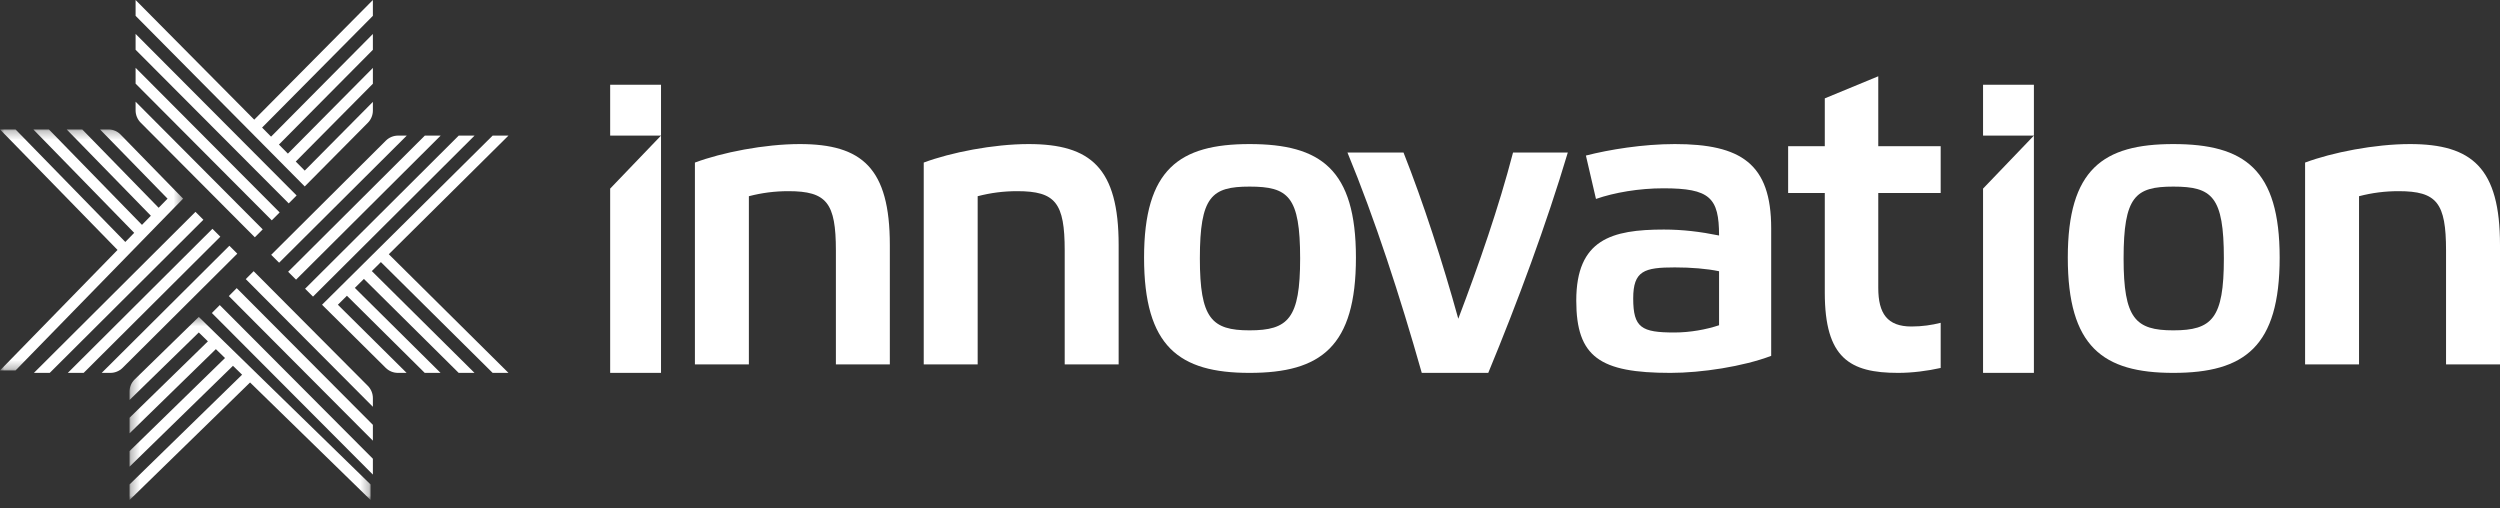
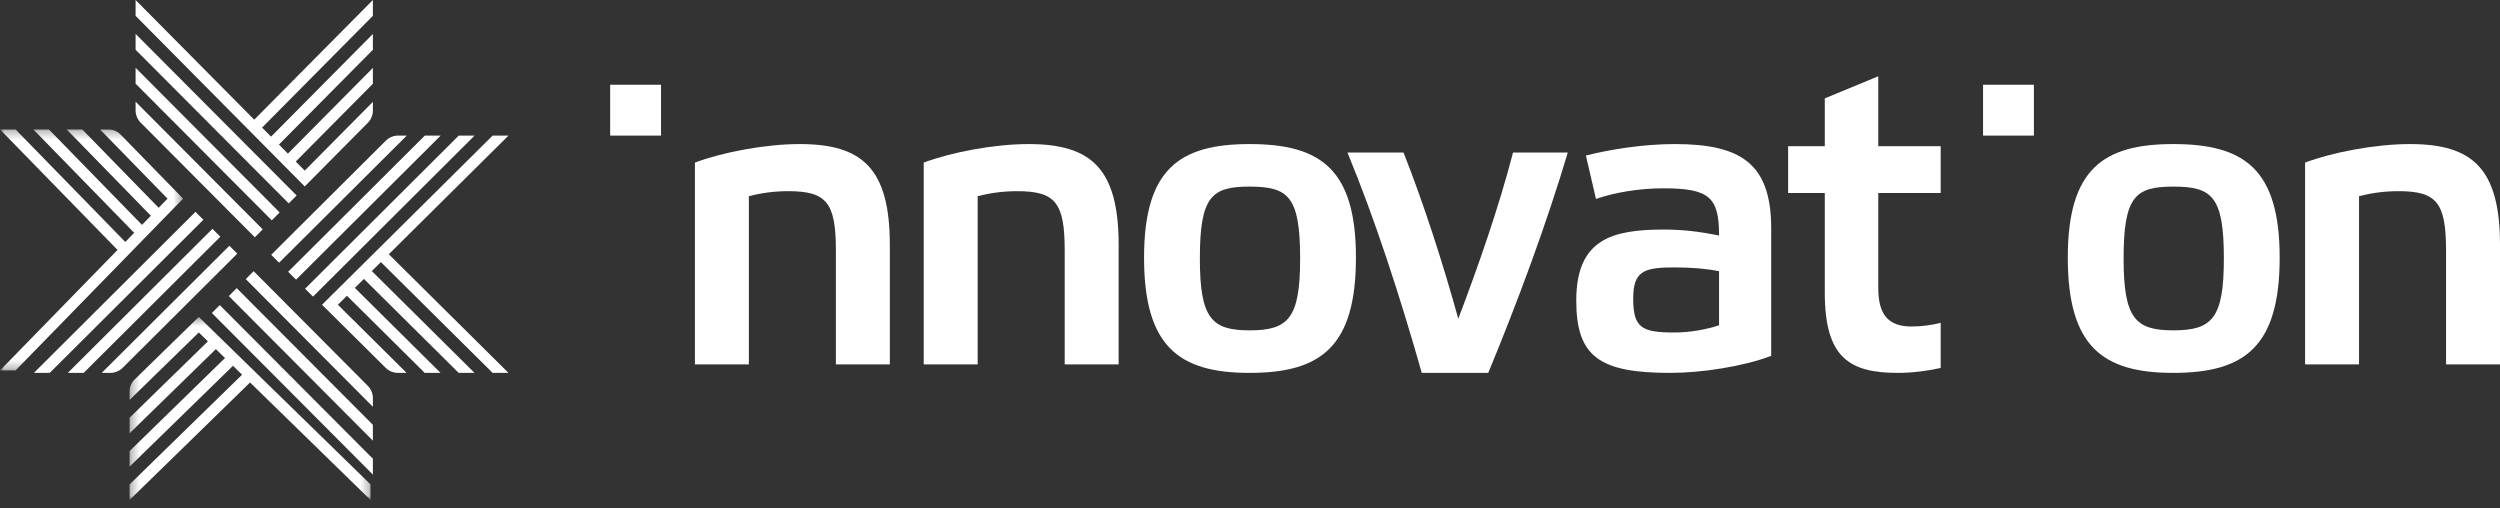
<svg xmlns="http://www.w3.org/2000/svg" xmlns:xlink="http://www.w3.org/1999/xlink" width="295px" height="60px" viewBox="0 0 295 60" version="1.1">
  <rect x="0" y="0" width="295" height="60" fill="#333333" stroke="none" />
  <title>logo</title>
  <desc>Created with Sketch.</desc>
  <defs>
    <polygon id="path-1" points="0.289 0.395 28.726 0.395 28.726 22 0.289 22" />
    <polygon id="path-3" points="0 0.274 21.606 0.274 21.606 28.711 0 28.711" />
    <polygon id="path-5" points="0 60 295 60 295 0 0 0" />
  </defs>
  <g id="logo" stroke="none" stroke-width="1" fill="none" fill-rule="evenodd">
    <g id="Group-57">
      <path d="M43.404,45.531 L29.931,32 L29,32.935 L29.931,33.87 L30.995,34.939 L31.926,35.874 L32.992,36.944 L33.922,37.879 L34.988,38.949 L35.918,39.884 L44,48 L44,46.977 C44,46.435 43.785,45.915 43.404,45.531" id="Fill-1" fill="#FFFFFF" />
      <polygon id="Fill-3" fill="#FFFFFF" points="31.922 42.011 30.856 40.942 29.925 40.007 28.859 38.938 27.928 38.004 26.862 36.935 25.931 36 25 36.935 25.931 37.869 26.997 38.938 27.928 39.872 28.994 40.942 29.925 41.877 30.99 42.946 31.922 43.88 44 56 44 54.131 32.853 42.946" />
      <g id="Group-7" transform="translate(15, 37)">
        <mask id="mask-2" fill="white">
          <use xlink:href="#path-1" />
        </mask>
        <g id="Clip-6" />
        <path d="M14.508,6.297 L13.431,5.247 L12.49,4.329 L11.414,3.279 L10.473,2.362 L9.397,1.312 L8.457,0.395 L7.516,1.312 L0.892,7.773 C0.507,8.149 0.289,8.66 0.289,9.192 L0.289,10.196 L8.457,2.23 L9.532,3.279 L0.289,12.295 L0.289,14.13 L10.473,4.197 L11.55,5.247 L0.289,16.23 L0.289,18.065 L12.49,6.165 L13.567,7.215 L0.289,20.165 L0.289,22 L14.508,8.132 L28.726,22 L28.726,20.165 L15.448,7.215 L14.508,6.297 Z" id="Fill-5" fill="#FFFFFF" mask="url(#mask-2)" />
      </g>
      <polygon id="Fill-8" fill="#FFFFFF" points="33.92 40.012 32.855 38.943 31.924 38.008 30.858 36.938 29.927 36.004 28.862 34.935 27.931 34 27 34.935 27.931 35.869 28.996 36.938 29.927 37.873 30.993 38.943 31.924 39.877 32.989 40.947 33.92 41.882 44 52 44 50.13 34.851 40.947" />
      <path d="M44,0 L30,14.121 L16,0 L16,1.868 L29.074,15.055 L30,15.99 L31.06,17.059 L31.986,17.993 L33.046,19.063 L33.972,19.997 L35.032,21.066 L35.958,22 L36.885,21.066 L43.407,14.487 C43.787,14.104 44,13.584 44,13.042 L44,12.02 L35.958,20.131 L34.899,19.062 L44,9.882 L44,8.013 L33.972,18.128 L32.913,17.059 L44,5.876 L44,4.007 L31.986,16.125 L30.926,15.055 L44,1.868 L44,0 Z" id="Fill-10" fill="#FFFFFF" />
      <path d="M29.005,25.061 L28.074,24.126 L27.009,23.056 L26.078,22.121 L25.012,21.051 L24.081,20.116 L16,12 L16,13.023 C16,13.565 16.215,14.086 16.596,14.469 L30.069,28 L31,27.065 L30.069,26.13 L29.005,25.061 Z" id="Fill-12" fill="#FFFFFF" />
      <polygon id="Fill-14" fill="#FFFFFF" points="33.004 21.062 32.072 20.127 31.007 19.058 30.075 18.123 29.01 17.054 28.078 16.12 16 4 16 5.869 27.147 17.054 28.078 17.989 29.144 19.058 30.075 19.993 31.141 21.062 32.072 21.996 33.138 23.065 34.069 24 35 23.065 34.069 22.131" />
      <polygon id="Fill-16" fill="#FFFFFF" points="31.004 23.062 30.073 22.127 29.007 21.058 28.076 20.123 27.011 19.053 26.08 18.119 16 8 16 9.87 25.148 19.053 26.08 19.988 27.145 21.058 28.076 21.992 29.142 23.062 30.073 23.996 31.138 25.066 32.069 26 33 25.066 32.069 24.131" />
      <path d="M27.065,29 L26.13,29.931 L25.061,30.995 L24.126,31.926 L23.056,32.992 L22.121,33.923 L21.051,34.988 L20.116,35.919 L12,44 L13.023,44 C13.565,44 14.085,43.785 14.469,43.404 L28,29.931 L27.065,29 Z" id="Fill-18" fill="#FFFFFF" />
      <polygon id="Fill-20" fill="#FFFFFF" points="17.989 31.922 19.058 30.857 19.993 29.925 21.062 28.859 21.996 27.928 23.065 26.862 24 25.931 23.065 25 22.131 25.931 21.062 26.996 20.127 27.928 19.058 28.994 18.123 29.925 17.054 30.991 16.12 31.922 4 44 5.869 44 17.054 32.853" />
      <g id="Group-24" transform="translate(0, 15)">
        <mask id="mask-4" fill="white">
          <use xlink:href="#path-3" />
        </mask>
        <g id="Clip-23" />
        <path d="M15.703,14.492 L16.753,13.416 L17.671,12.475 L18.72,11.398 L19.638,10.458 L20.688,9.381 L21.606,8.441 L20.688,7.5 L14.227,0.876 C13.851,0.491 13.341,0.274 12.808,0.274 L11.804,0.274 L19.77,8.441 L18.72,9.517 L9.705,0.274 L7.869,0.274 L17.803,10.458 L16.753,11.534 L5.77,0.274 L3.935,0.274 L15.835,12.475 L14.786,13.551 L1.835,0.274 L-0,0.274 L13.868,14.492 L-0,28.711 L1.835,28.711 L14.786,15.433 L15.703,14.492 Z" id="Fill-22" fill="#FFFFFF" mask="url(#mask-4)" />
      </g>
      <polygon id="Fill-25" fill="#FFFFFF" points="19.988 33.92 21.057 32.855 21.992 31.924 23.061 30.858 23.996 29.928 25.065 28.862 26 27.931 25.065 27 24.131 27.931 23.061 28.996 22.127 29.928 21.057 30.993 20.123 31.924 19.053 32.99 18.118 33.92 8 44 9.87 44 19.053 34.852" />
      <path d="M35.874,28.074 L36.944,27.008 L37.879,26.078 L38.949,25.012 L39.884,24.081 L48,16 L46.977,16 C46.435,16 45.914,16.215 45.531,16.596 L32,30.069 L32.935,31 L33.87,30.069 L34.94,29.005 L35.874,28.074 Z" id="Fill-27" fill="#FFFFFF" />
      <polygon id="Fill-29" fill="#FFFFFF" points="39.873 32.072 40.942 31.007 41.876 30.075 42.946 29.01 43.88 28.078 56 16 54.131 16 42.946 27.147 42.011 28.078 40.942 29.144 40.007 30.075 38.938 31.141 38.004 32.072 36.935 33.138 36 34.069 36.935 35 37.869 34.069 38.938 33.003" />
      <path d="M60,16 L58.132,16 L44.945,29.074 L44.01,30 L42.941,31.06 L42.007,31.987 L40.937,33.046 L40.003,33.973 L38.934,35.032 L38,35.959 L38.934,36.885 L45.513,43.407 C45.896,43.787 46.416,44 46.958,44 L47.98,44 L39.869,35.959 L40.938,34.899 L50.118,44 L51.987,44 L41.872,33.973 L42.941,32.913 L54.124,44 L55.993,44 L43.875,31.987 L44.945,30.926 L58.132,44 L60,44 L45.879,30 L60,16 Z" id="Fill-31" fill="#FFFFFF" />
      <polygon id="Fill-33" fill="#FFFFFF" points="37.873 30.073 38.942 29.008 39.877 28.076 40.947 27.011 41.881 26.08 52 16 50.13 16 40.947 25.149 40.012 26.08 38.942 27.145 38.008 28.076 36.938 29.142 36.004 30.073 34.935 31.138 34 32.069 34.935 33 35.869 32.069 36.938 31.004" />
      <path d="M88.367,43 L82,43 L82,19.183 C85.184,17.993 90.215,17 94.373,17 C101.714,17 105,19.828 105,28.908 L105,43 L98.635,43 L98.635,29.554 C98.635,23.947 97.557,22.558 93.04,22.558 C91.396,22.558 89.907,22.755 88.367,23.153 L88.367,43 Z" id="Fill-35" fill="#FFFFFF" />
      <path d="M115.365,43 L109,43 L109,19.183 C112.184,17.993 117.213,17 121.373,17 C128.714,17 132,19.828 132,28.908 L132,43 L125.635,43 L125.635,29.554 C125.635,23.947 124.557,22.558 120.038,22.558 C118.396,22.558 116.907,22.755 115.365,23.153 L115.365,43 Z" id="Fill-37" fill="#FFFFFF" />
      <path d="M141.584,30.5 C141.584,37.577 142.973,38.981 147.448,38.981 C152.027,38.981 153.416,37.577 153.416,30.5 C153.416,23.173 152.027,22.019 147.448,22.019 C142.973,22.019 141.584,23.173 141.584,30.5 M135,30.4 C135,19.961 139.167,17 147.448,17 C155.833,17 160,19.961 160,30.4 C160,40.888 155.886,44 147.448,44 C139.116,44 135,40.888 135,30.4" id="Fill-39" fill="#FFFFFF" />
      <path d="M178.538,18 L185,18 C182.487,26.428 179.103,35.572 175.614,44 L167.769,44 C165.205,34.959 162.231,25.816 159,18 L165.615,18 C167.922,23.823 170.231,30.924 172.077,37.614 C174.538,31.127 176.847,24.487 178.538,18" id="Fill-41" fill="#FFFFFF" />
      <path d="M202.849,32.005 C201.402,31.704 199.542,31.554 197.63,31.554 C194.012,31.554 192.719,31.955 192.719,35.217 C192.719,38.68 193.701,39.234 197.578,39.234 C199.439,39.234 201.351,38.882 202.849,38.379 L202.849,32.005 Z M209,41.992 C205.692,43.248 200.781,44 197.111,44 C188.792,44 186,42.144 186,35.468 C186,28.242 190.188,27.087 196.337,27.087 C198.559,27.087 200.627,27.338 202.849,27.789 C202.849,23.324 201.764,22.22 196.285,22.22 C193.391,22.22 190.496,22.721 188.325,23.474 L187.137,18.355 C189.877,17.653 193.857,17 197.63,17 C205.433,17 209,19.31 209,26.937 L209,41.992 Z" id="Fill-43" fill="#FFFFFF" />
      <path d="M250.584,30.5 C250.584,37.577 251.973,38.981 256.448,38.981 C261.027,38.981 262.416,37.577 262.416,30.5 C262.416,23.173 261.027,22.019 256.448,22.019 C251.973,22.019 250.584,23.173 250.584,30.5 M244,30.4 C244,19.961 248.168,17 256.448,17 C264.832,17 269,19.961 269,30.4 C269,40.888 264.884,44 256.448,44 C248.114,44 244,40.888 244,30.4" id="Fill-45" fill="#FFFFFF" />
      <path d="M278.365,43 L272,43 L272,19.183 C275.181,17.993 280.213,17 284.373,17 C291.714,17 295,19.828 295,28.908 L295,43 L288.633,43 L288.633,29.554 C288.633,23.947 287.555,22.558 283.038,22.558 C281.394,22.558 279.905,22.755 278.365,23.153 L278.365,43 Z" id="Fill-47" fill="#FFFFFF" />
      <path d="M229,38.092 C227.966,38.353 226.817,38.527 225.553,38.527 C222.703,38.527 221.636,36.993 221.636,33.974 L221.636,22.771 L229,22.771 L229,17.248 L221.636,17.248 L221.636,9 L215.325,11.608 L215.325,17.248 L211,17.248 L211,22.771 L215.325,22.771 L215.325,34.537 C215.325,42.26 218.276,44 223.976,44 C225.643,44 227.441,43.769 229,43.419 L229,38.092 Z" id="Fill-49" fill="#FFFFFF" />
-       <polygon id="Fill-51" fill="#FFFFFF" points="78 44 72 44 72 22.255 78 16" />
      <mask id="mask-6" fill="white">
        <use xlink:href="#path-5" />
      </mask>
      <g id="Clip-54" />
      <polygon id="Fill-53" fill="#FFFFFF" mask="url(#mask-6)" points="72 16 78 16 78 10 72 10" />
-       <polygon id="Fill-55" fill="#FFFFFF" mask="url(#mask-6)" points="240 44 234 44 234 22.255 240 16" />
      <polygon id="Fill-56" fill="#FFFFFF" mask="url(#mask-6)" points="234 16 240 16 240 10 234 10" />
    </g>
  </g>
</svg>